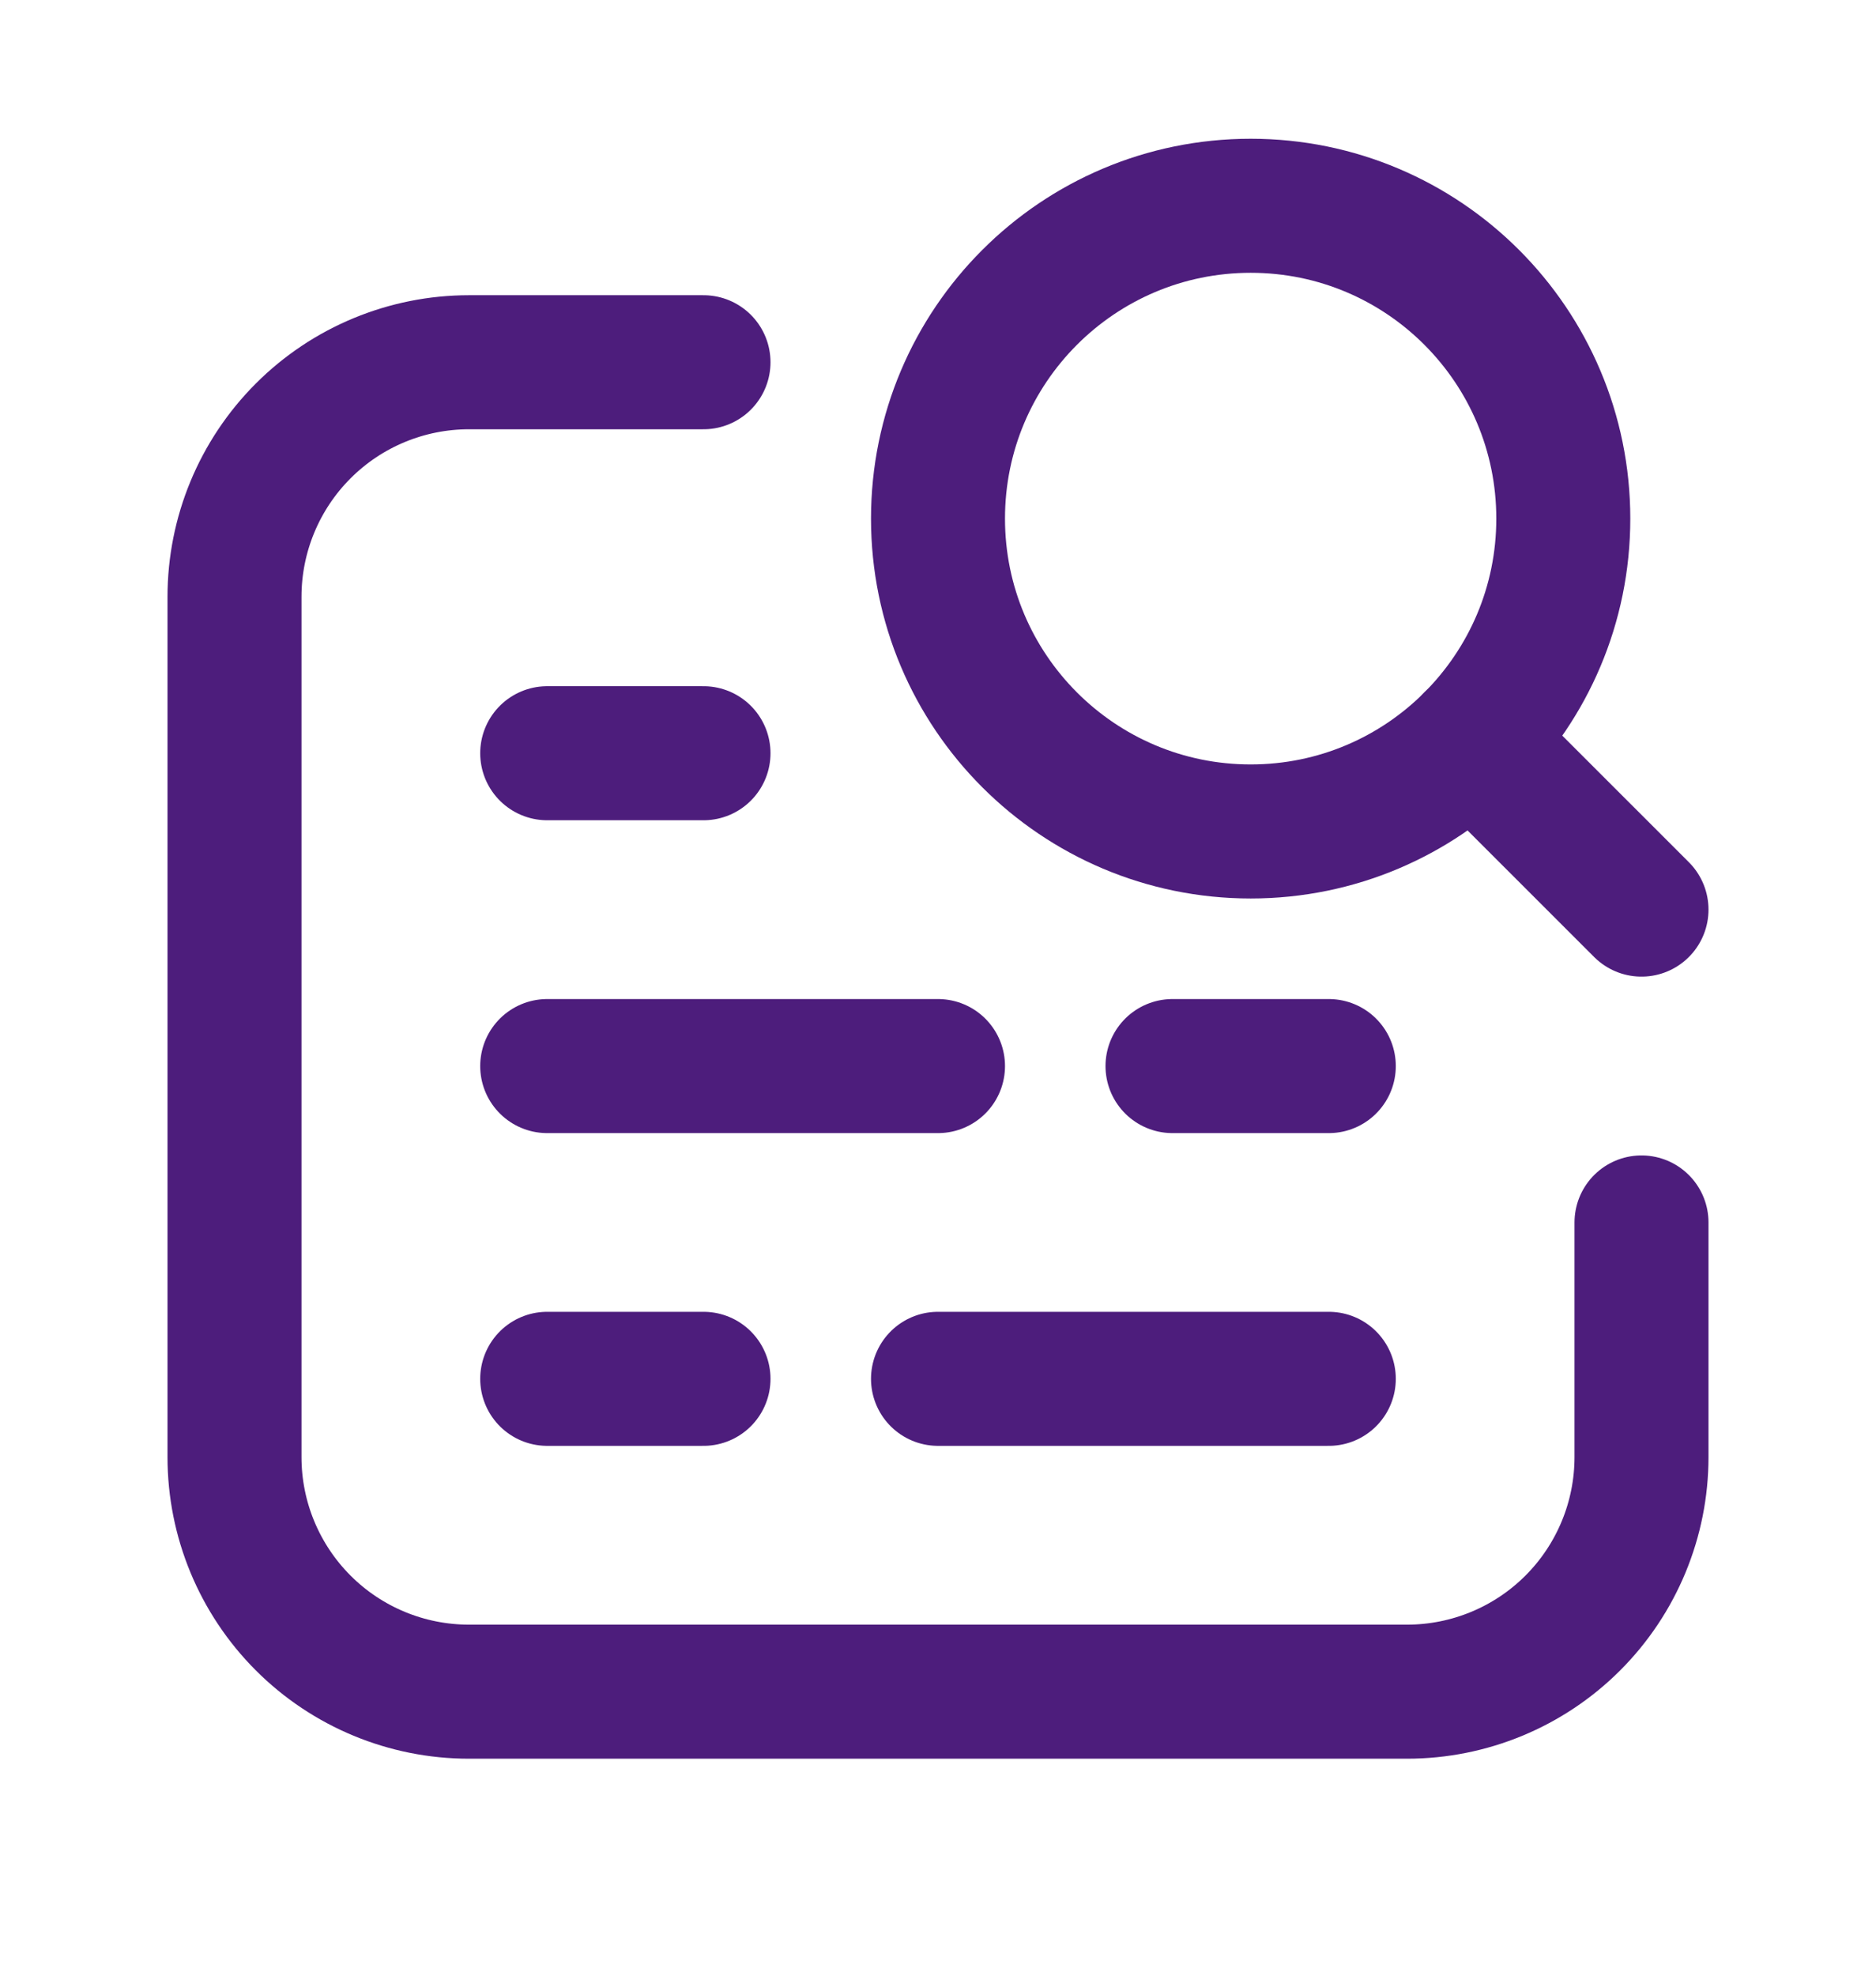
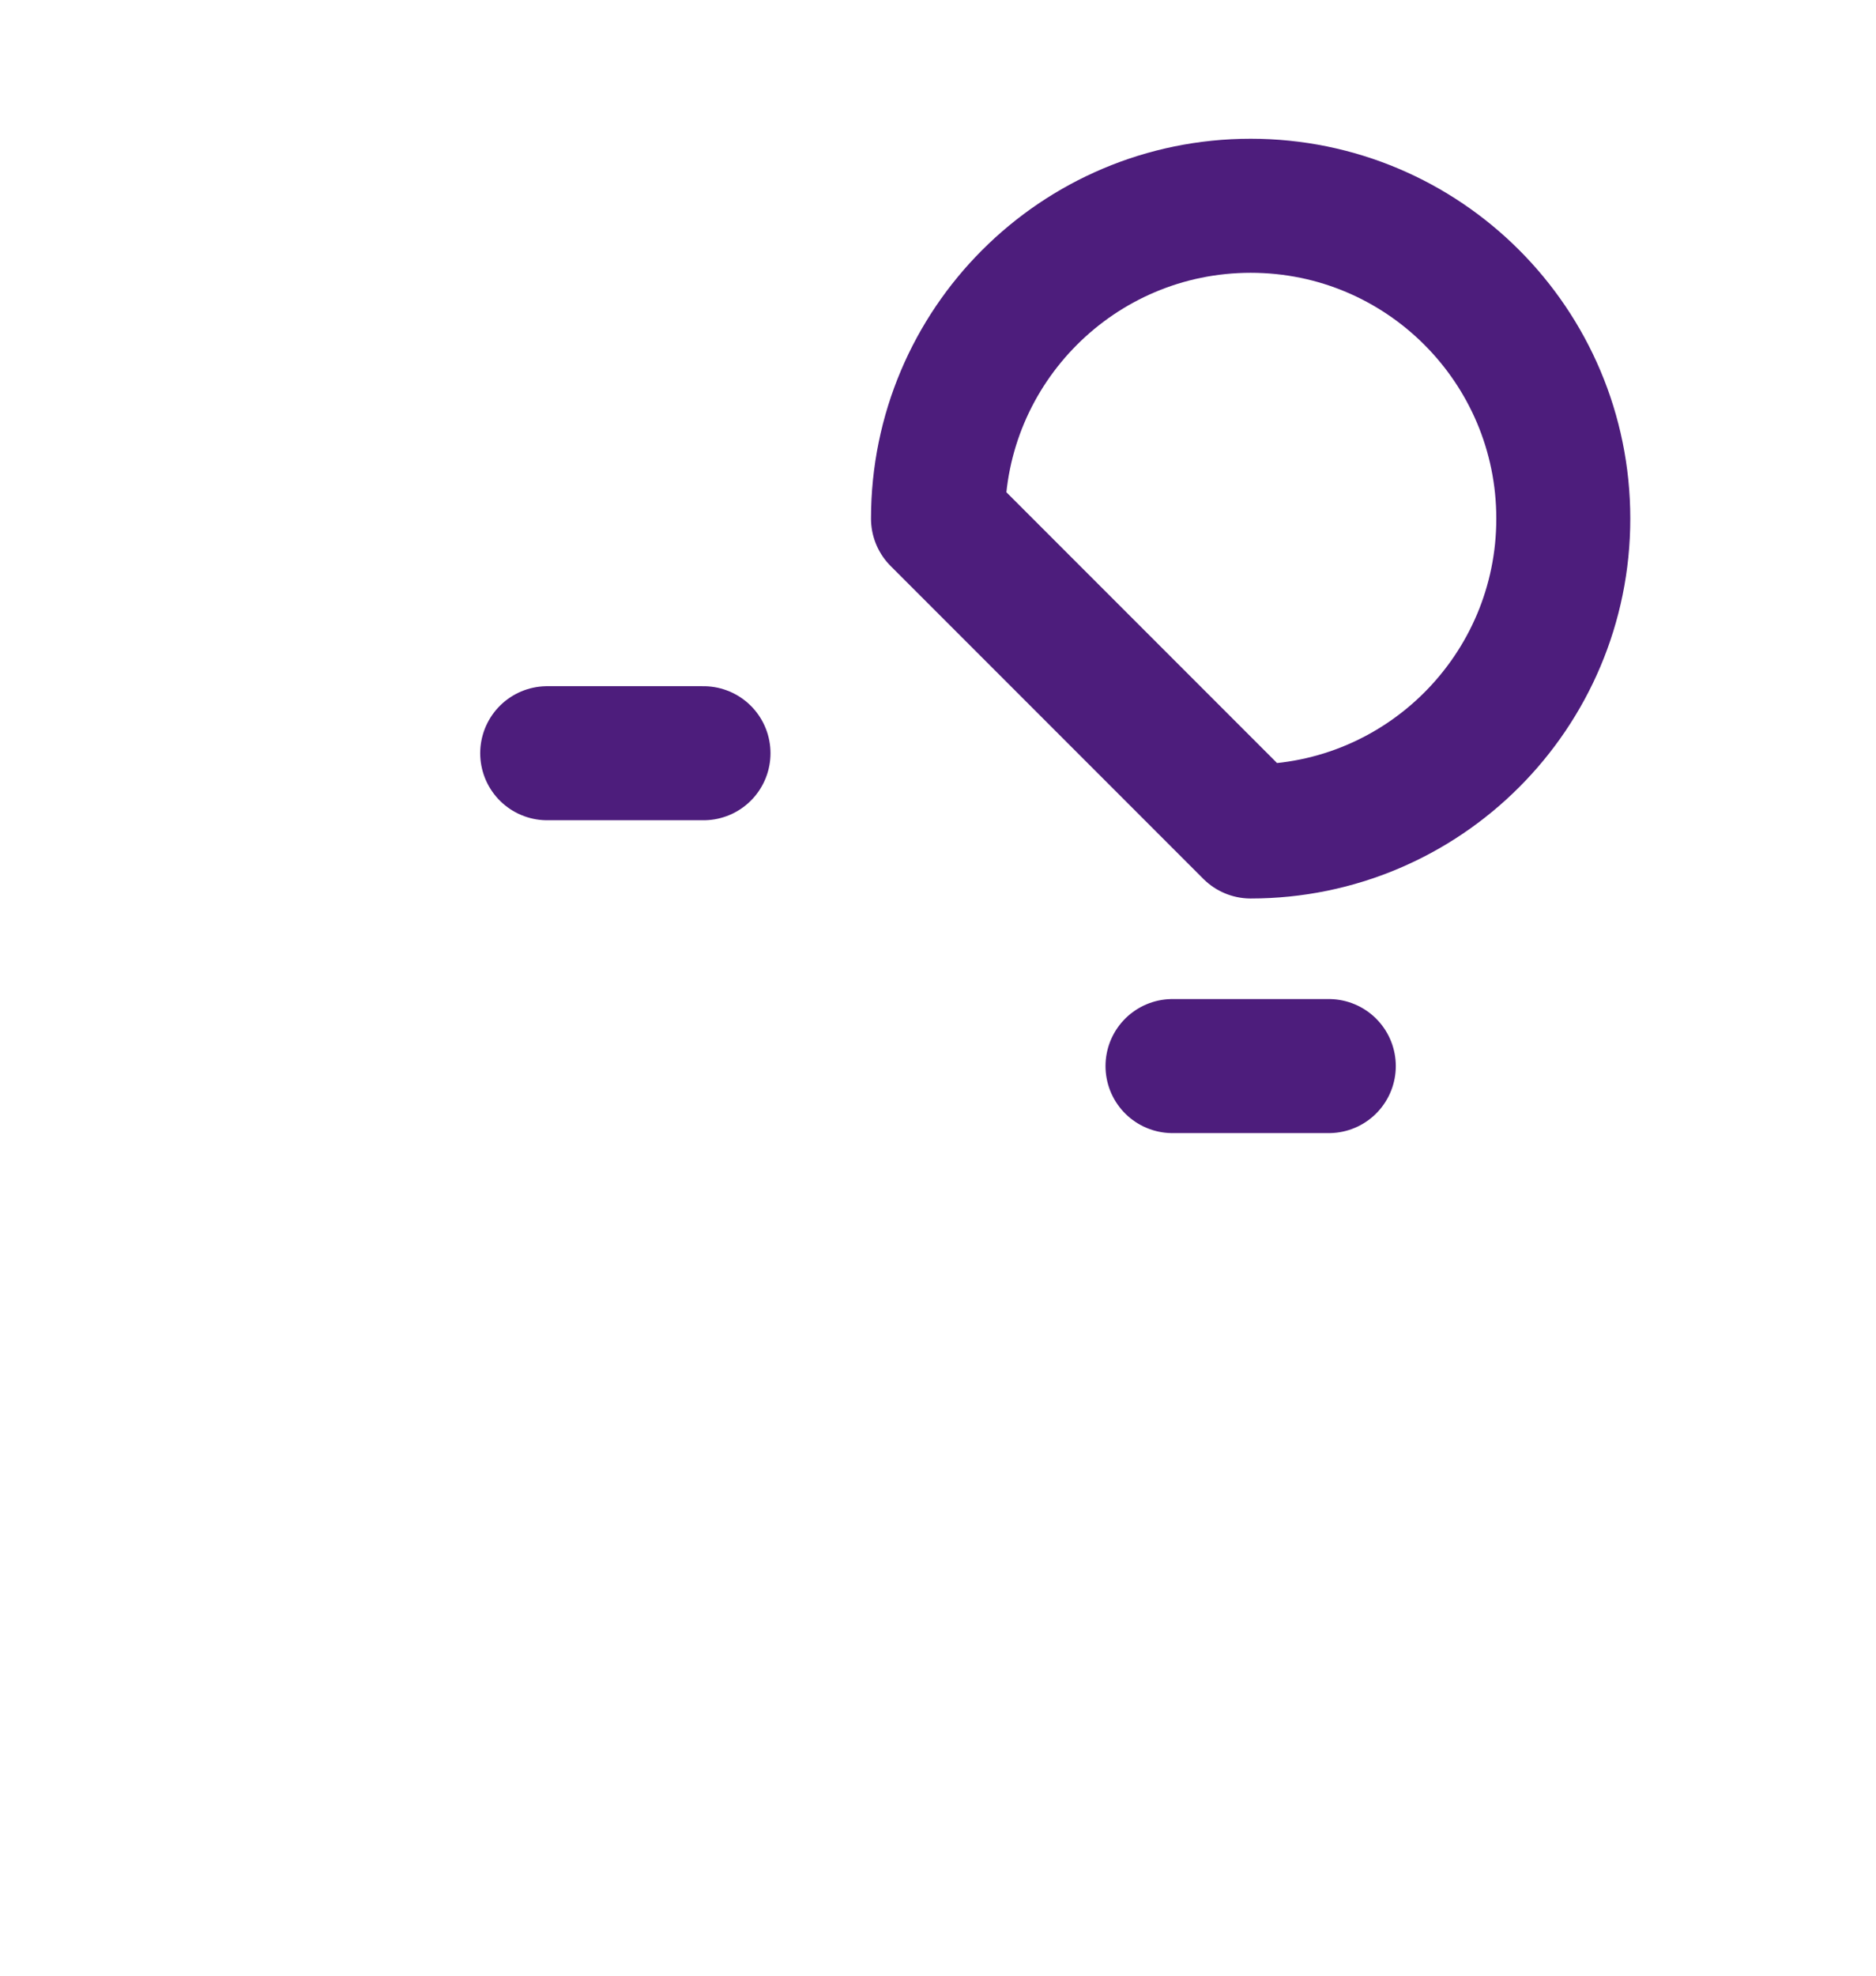
<svg xmlns="http://www.w3.org/2000/svg" width="19" height="20" viewBox="0 0 19 20" fill="none">
-   <path d="M12.667 8.417C14.416 8.417 15.833 6.999 15.833 5.25C15.833 3.501 14.416 2.083 12.667 2.083C10.918 2.083 9.5 3.501 9.5 5.25C9.5 6.999 10.918 8.417 12.667 8.417Z" stroke="#4D1D7C" stroke-width="1.357" stroke-linecap="round" stroke-linejoin="round" />
-   <path d="M16.625 9.208L14.905 7.489" stroke="#4D1D7C" stroke-width="1.357" stroke-linecap="round" stroke-linejoin="round" />
-   <path d="M7.125 3.667L4.75 3.667C4.12 3.667 3.516 3.917 3.071 4.362C2.625 4.808 2.375 5.412 2.375 6.042L2.375 14.75C2.375 15.38 2.625 15.984 3.071 16.43C3.516 16.875 4.12 17.125 4.75 17.125H14.25C14.88 17.125 15.484 16.875 15.929 16.43C16.375 15.984 16.625 15.38 16.625 14.75V12.375" stroke="#4D1D7C" stroke-width="1.357" stroke-linecap="round" stroke-linejoin="round" />
+   <path d="M12.667 8.417C14.416 8.417 15.833 6.999 15.833 5.25C15.833 3.501 14.416 2.083 12.667 2.083C10.918 2.083 9.5 3.501 9.5 5.25Z" stroke="#4D1D7C" stroke-width="1.357" stroke-linecap="round" stroke-linejoin="round" />
  <path d="M5.542 7.625H7.125" stroke="#4D1D7C" stroke-width="1.357" stroke-linecap="round" stroke-linejoin="round" />
-   <path d="M9.5 10.792H5.542" stroke="#4D1D7C" stroke-width="1.357" stroke-linecap="round" stroke-linejoin="round" />
  <path d="M13.458 10.792H11.875" stroke="#4D1D7C" stroke-width="1.357" stroke-linecap="round" stroke-linejoin="round" />
-   <path d="M13.458 13.958H9.5" stroke="#4D1D7C" stroke-width="1.357" stroke-linecap="round" stroke-linejoin="round" />
-   <path d="M7.125 13.958H5.542" stroke="#4D1D7C" stroke-width="1.357" stroke-linecap="round" stroke-linejoin="round" />
</svg>